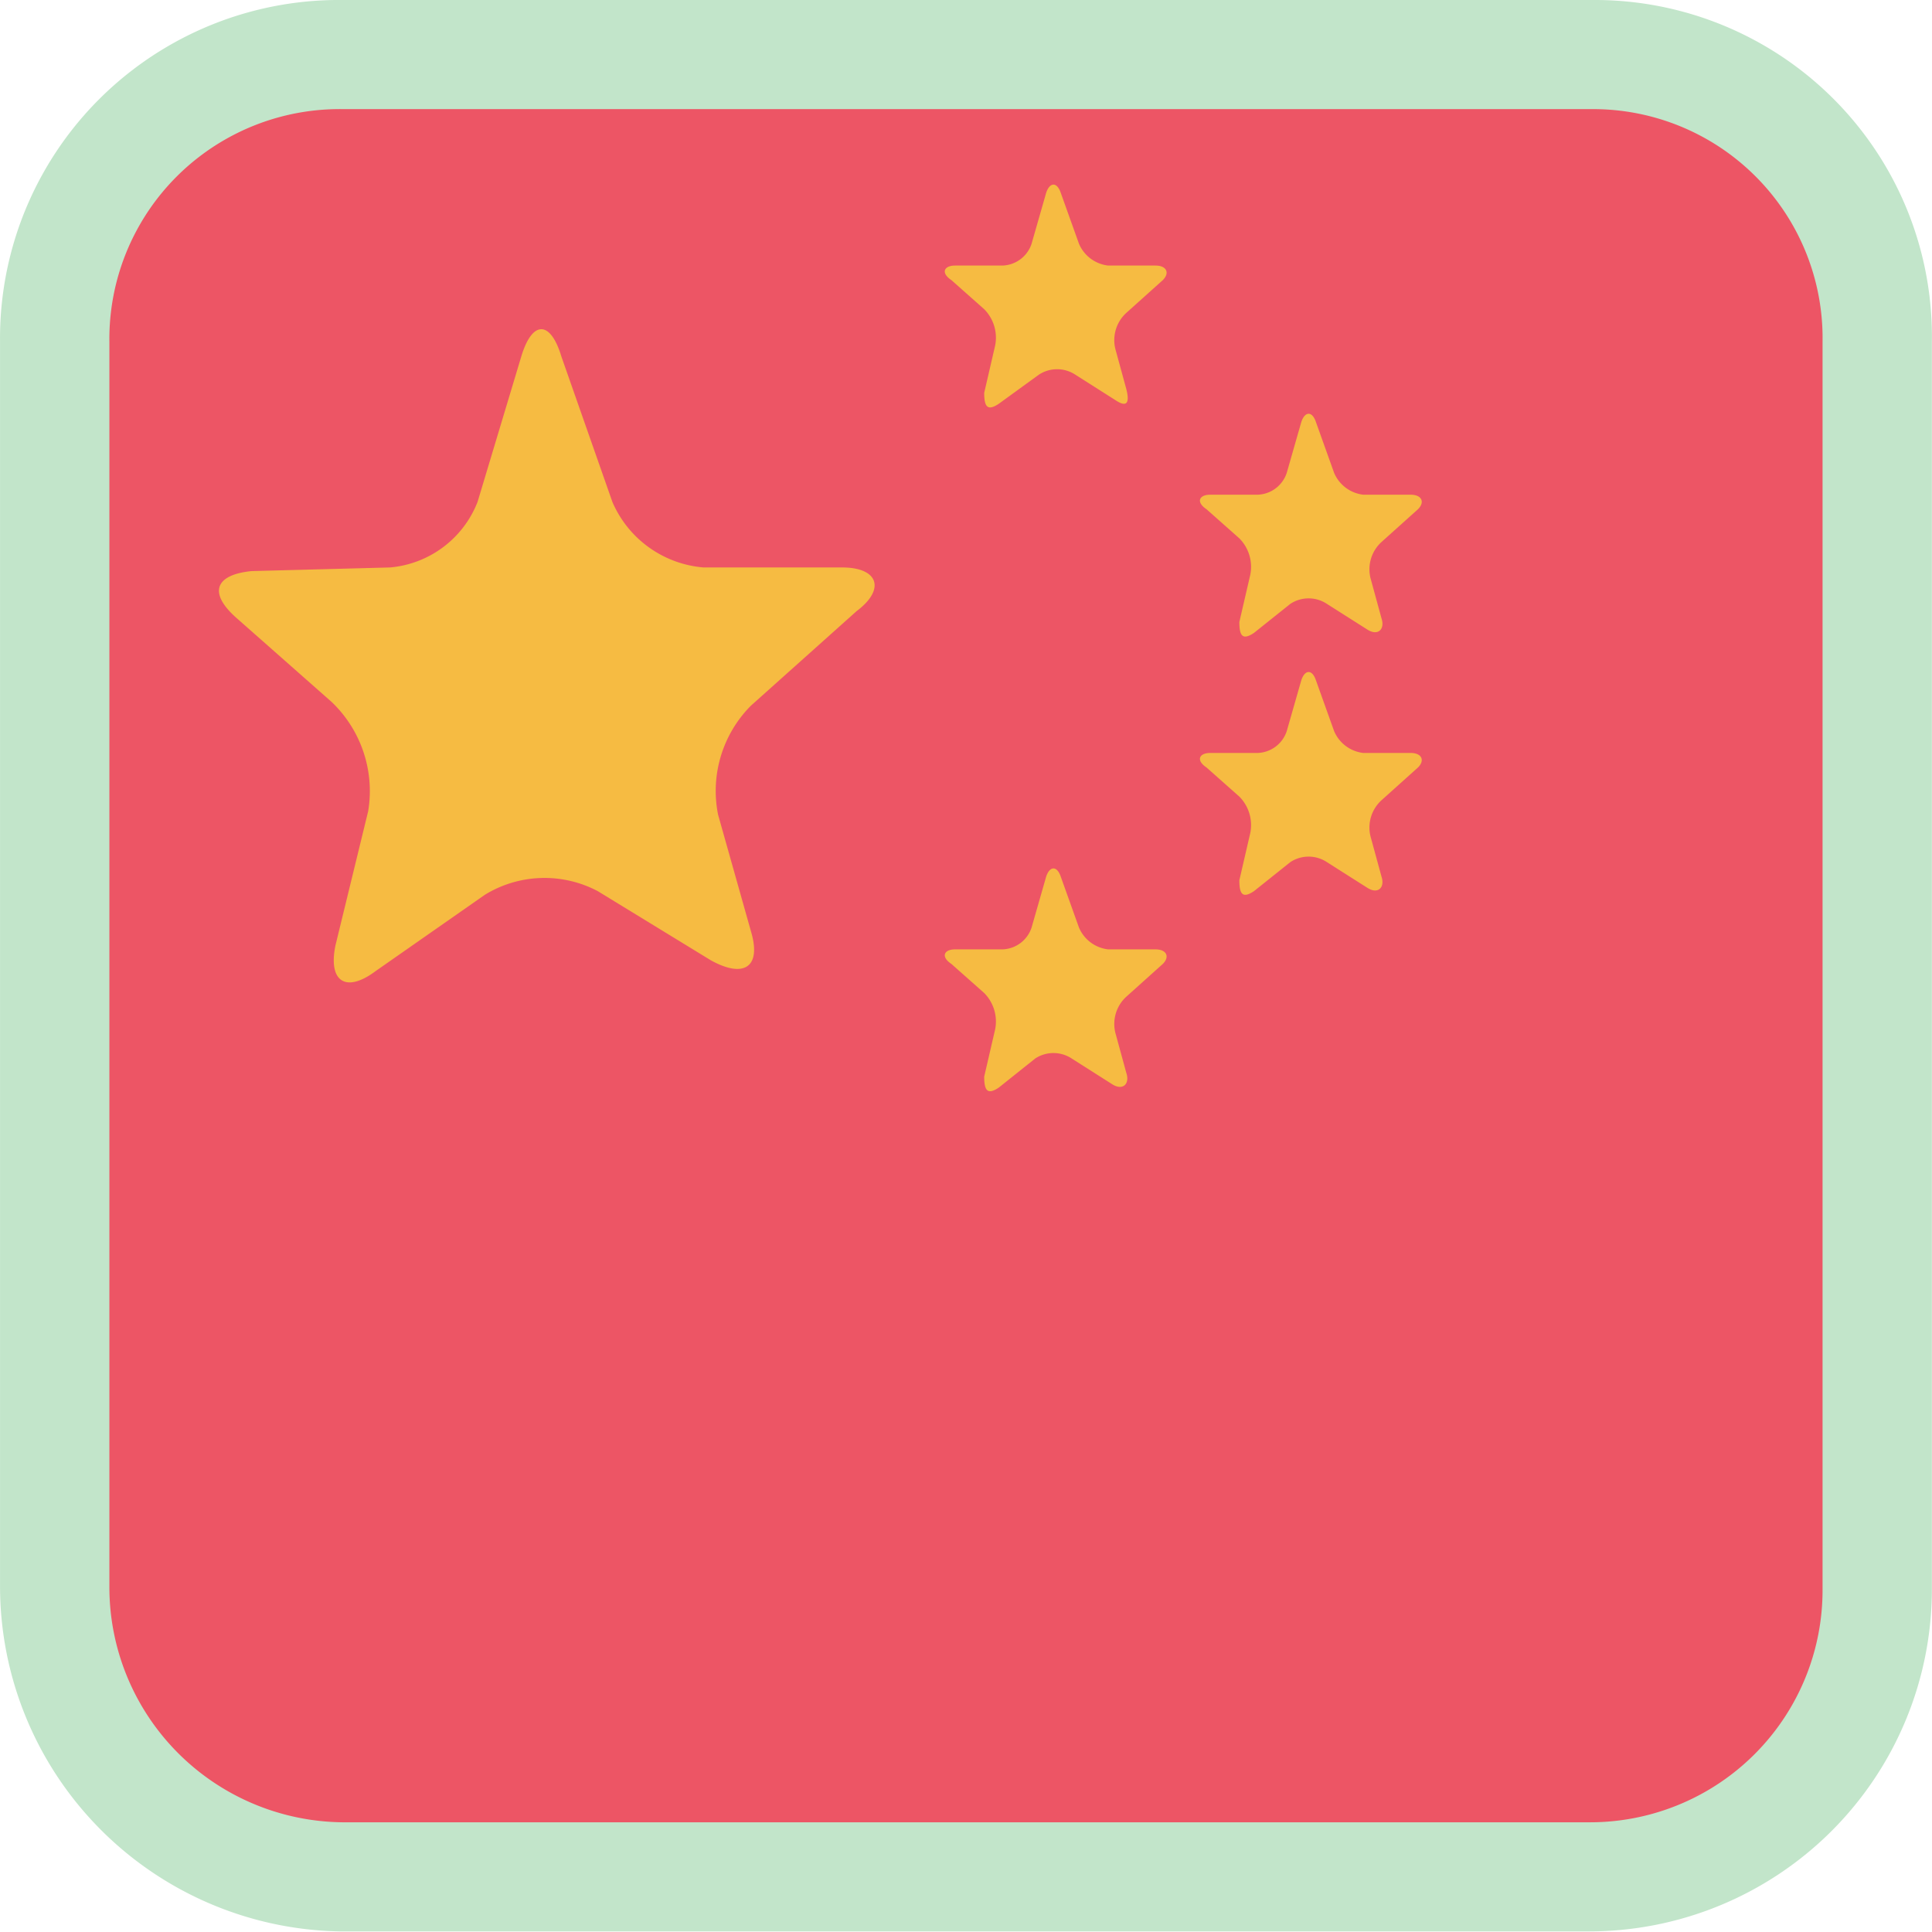
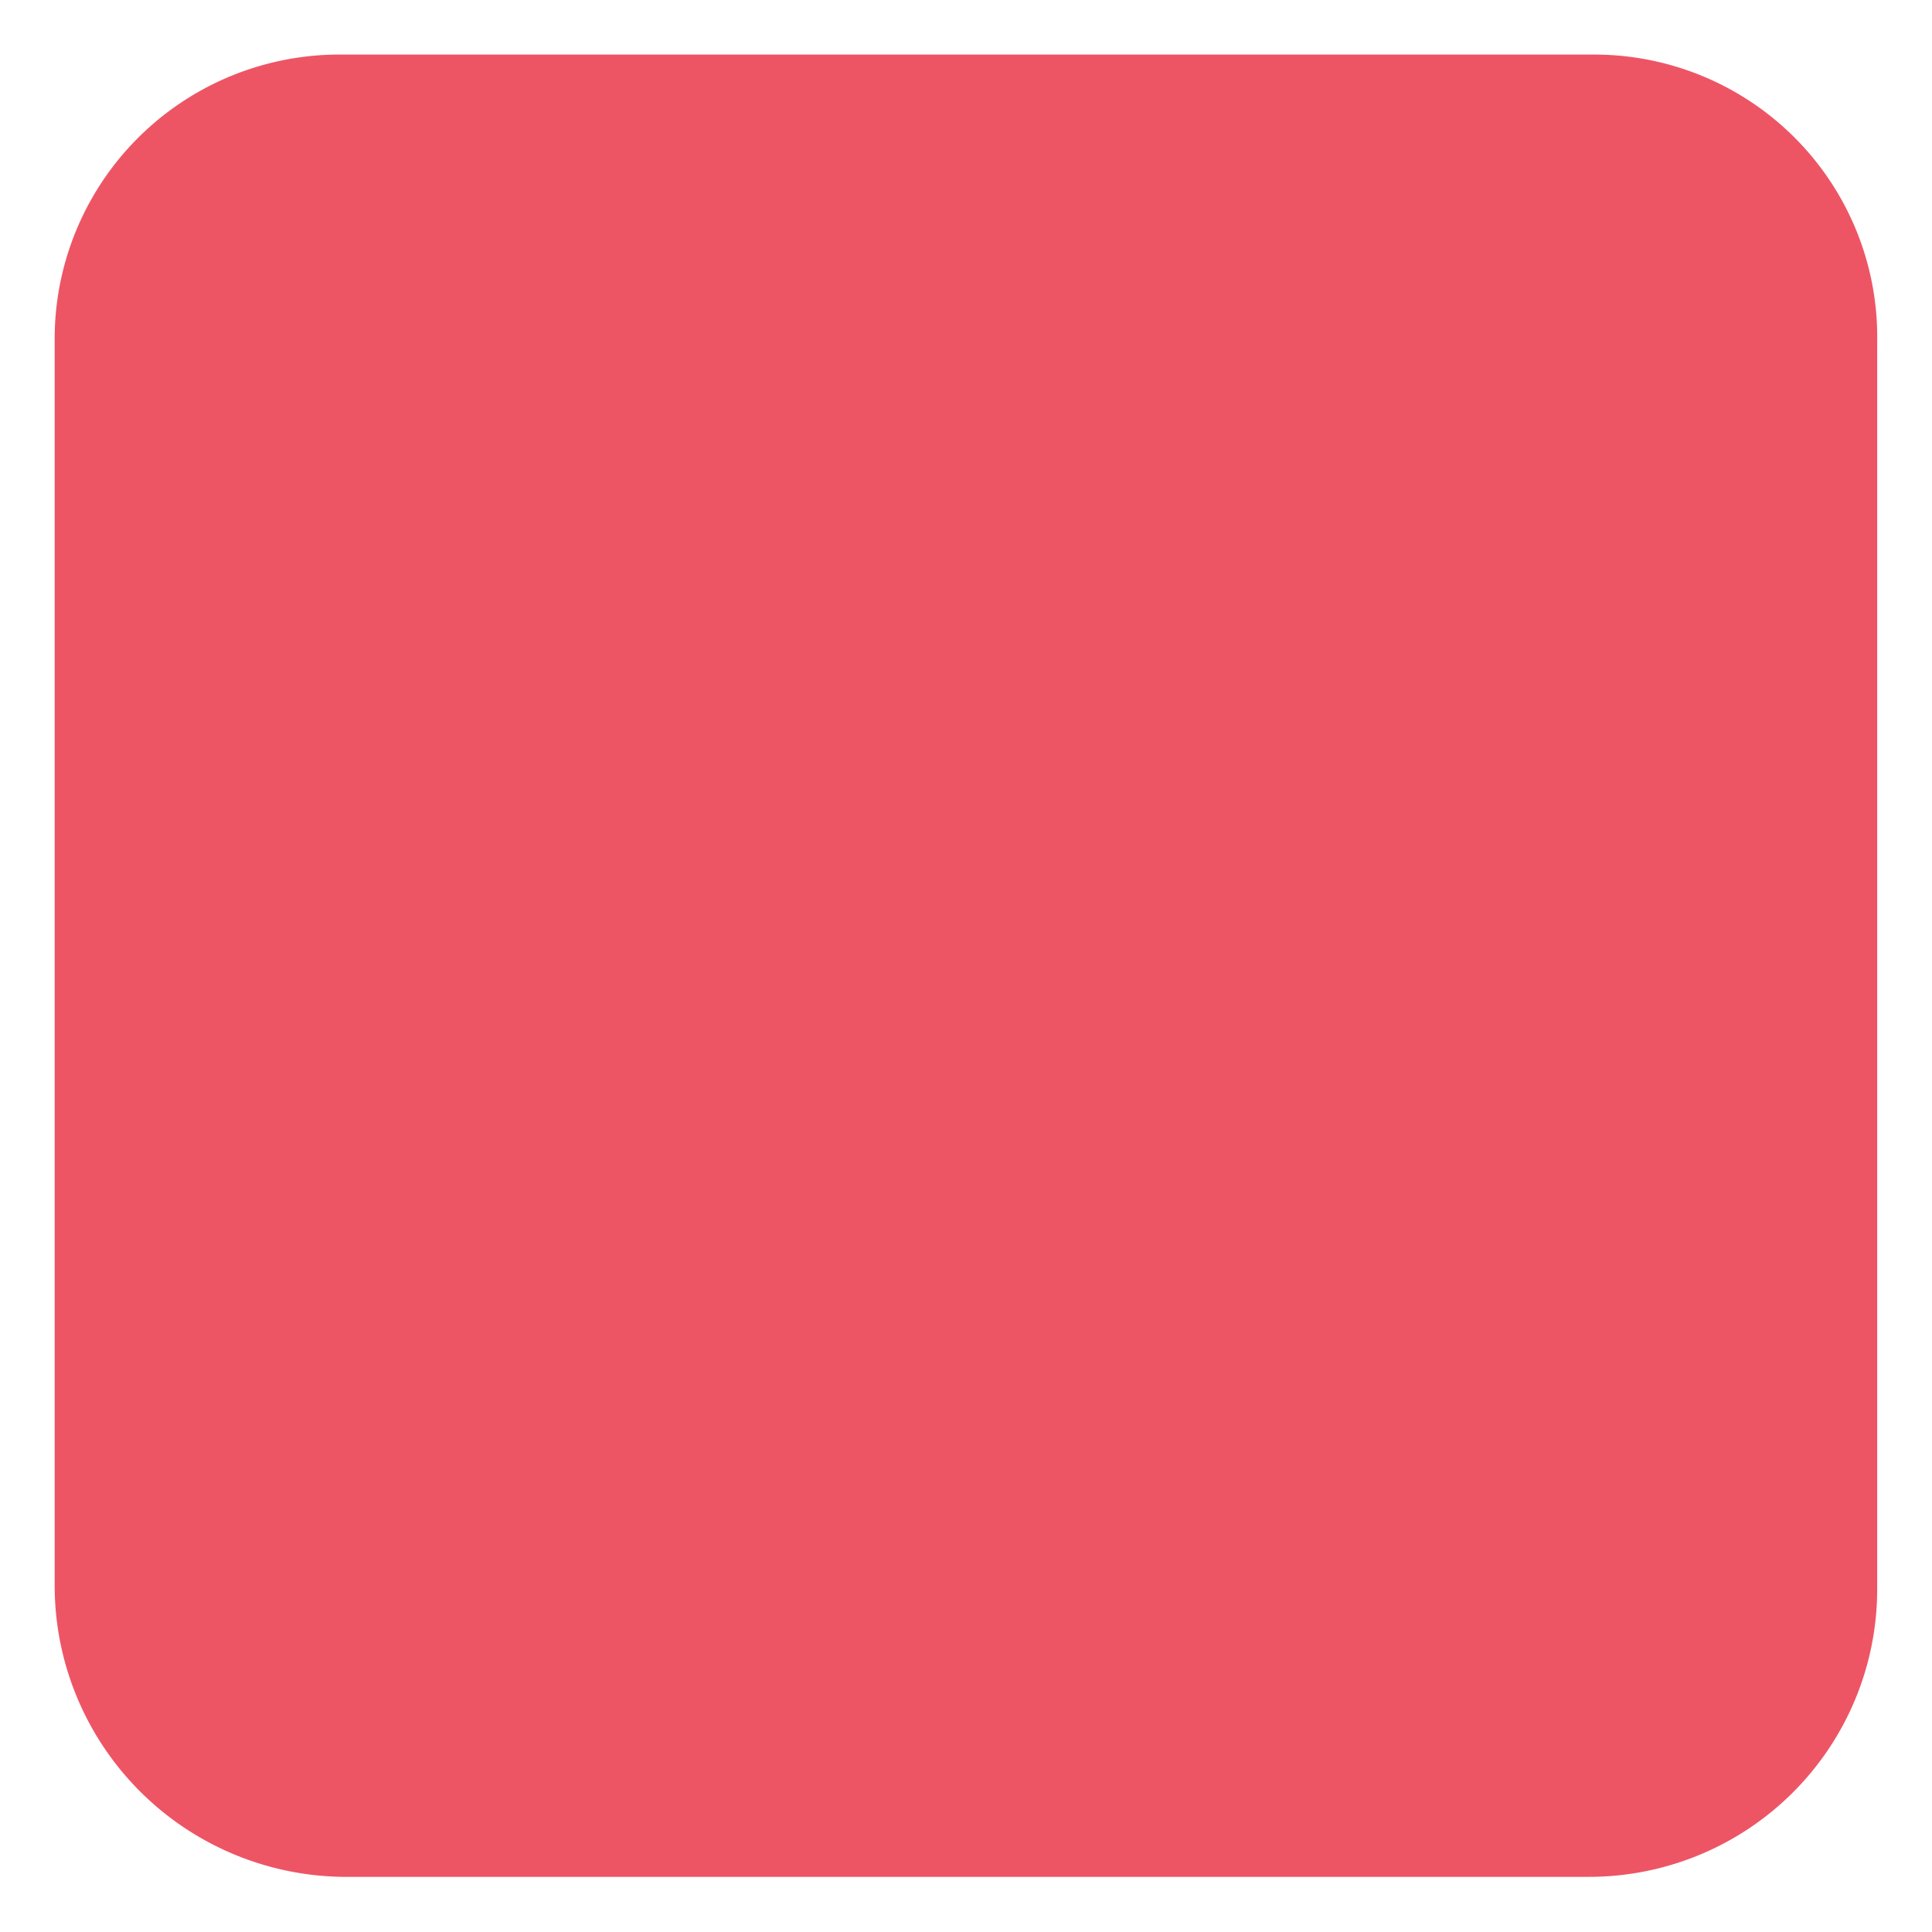
<svg xmlns="http://www.w3.org/2000/svg" id="China.svg" width="75" height="75" version="1.1">
  <defs>
    <style>.cls-3{fill:#f6bb42}</style>
  </defs>
  <path d="M9.4 51.6a8.009 8.009 0 01-7.9-8V9.4a7.816 7.816 0 017.9-7.9h34.3a7.767 7.767 0 017.8 7.9v34.3a7.909 7.909 0 01-7.9 7.9z" fill="#ed5565" transform="scale(1.415 1.412)" />
-   <path d="M43.701 3a6.296 6.296 0 016.3 6.4v34.3a6.38 6.38 0 01-6.4 6.4h-34.2a6.466 6.466 0 01-6.4-6.5V9.4a6.318 6.318 0 016.4-6.4h34.3m0-3h-34.3a9.3 9.3 0 00-9.4 9.4v34.2a9.493 9.493 0 009.317 9.5H43.6a9.41 9.41 0 009.4-9.4V9.4a9.25 9.25 0 00-9.3-9.4z" fill="#c2e5ca" transform="scale(1.415 1.412)" />
-   <path class="cls-3" d="M10.301 26.701c-.8.6-1.3.3-1.1-.7l.9-3.7a3.39 3.39 0 00-1-3l-2.6-2.3c-.8-.7-.6-1.2.4-1.3l3.8-.1a2.845 2.845 0 002.4-1.8l1.2-4c.3-1 .8-1 1.1 0l1.4 4a2.99 2.99 0 002.5 1.8h3.8c1 0 1.2.6.4 1.2l-2.9 2.6a3.328 3.328 0 00-.9 3l.9 3.2c.3 1-.2 1.3-1.1.8l-3.1-1.9a3.123 3.123 0 00-3.1.1zM27.401 11.101c-.3.2-.4.1-.4-.3l.3-1.3a1.113 1.113 0 00-.3-1l-.9-.8c-.3-.2-.2-.4.1-.4h1.3a.871.871 0 00.8-.6l.4-1.4c.1-.3.3-.3.4 0l.5 1.4a.993.993 0 00.8.6h1.3c.3 0 .4.2.2.4l-1 .9a1.015 1.015 0 00-.3 1l.3 1.1q.15.6-.3.3l-1.1-.7a.908.908 0 00-1 0zM27.401 29.901c-.3.2-.4.1-.4-.3l.3-1.3a1.113 1.113 0 00-.3-1l-.9-.8c-.3-.2-.2-.4.1-.4h1.3a.871.871 0 00.8-.6l.4-1.4c.1-.3.3-.3.4 0l.5 1.4a.993.993 0 00.8.6h1.3c.3 0 .4.2.2.4l-1 .9a1.015 1.015 0 00-.3 1l.3 1.1c.1.3-.1.5-.4.3l-1.1-.7a.908.908 0 00-1 0zM34.401 24.501c-.3.2-.4.1-.4-.3l.3-1.3a1.113 1.113 0 00-.3-1l-.9-.8c-.3-.2-.2-.4.1-.4h1.3a.871.871 0 00.8-.6l.4-1.4c.1-.3.3-.3.4 0l.5 1.4a.993.993 0 00.8.6h1.3c.3 0 .4.2.2.4l-1 .9a1.015 1.015 0 00-.3 1l.3 1.1c.1.3-.1.5-.4.3l-1.1-.7a.908.908 0 00-1 0zM34.401 17.401c-.3.2-.4.1-.4-.3l.3-1.3a1.113 1.113 0 00-.3-1l-.9-.8c-.3-.2-.2-.4.1-.4h1.3a.871.871 0 00.8-.6l.4-1.4c.1-.3.3-.3.4 0l.5 1.4a.993.993 0 00.8.6h1.3c.3 0 .4.2.2.4l-1 .9a1.015 1.015 0 00-.3 1l.3 1.1c.1.3-.1.5-.4.3l-1.1-.7a.908.908 0 00-1 0z" fill="#f6bb42" transform="scale(1.415 1.412)" />
</svg>